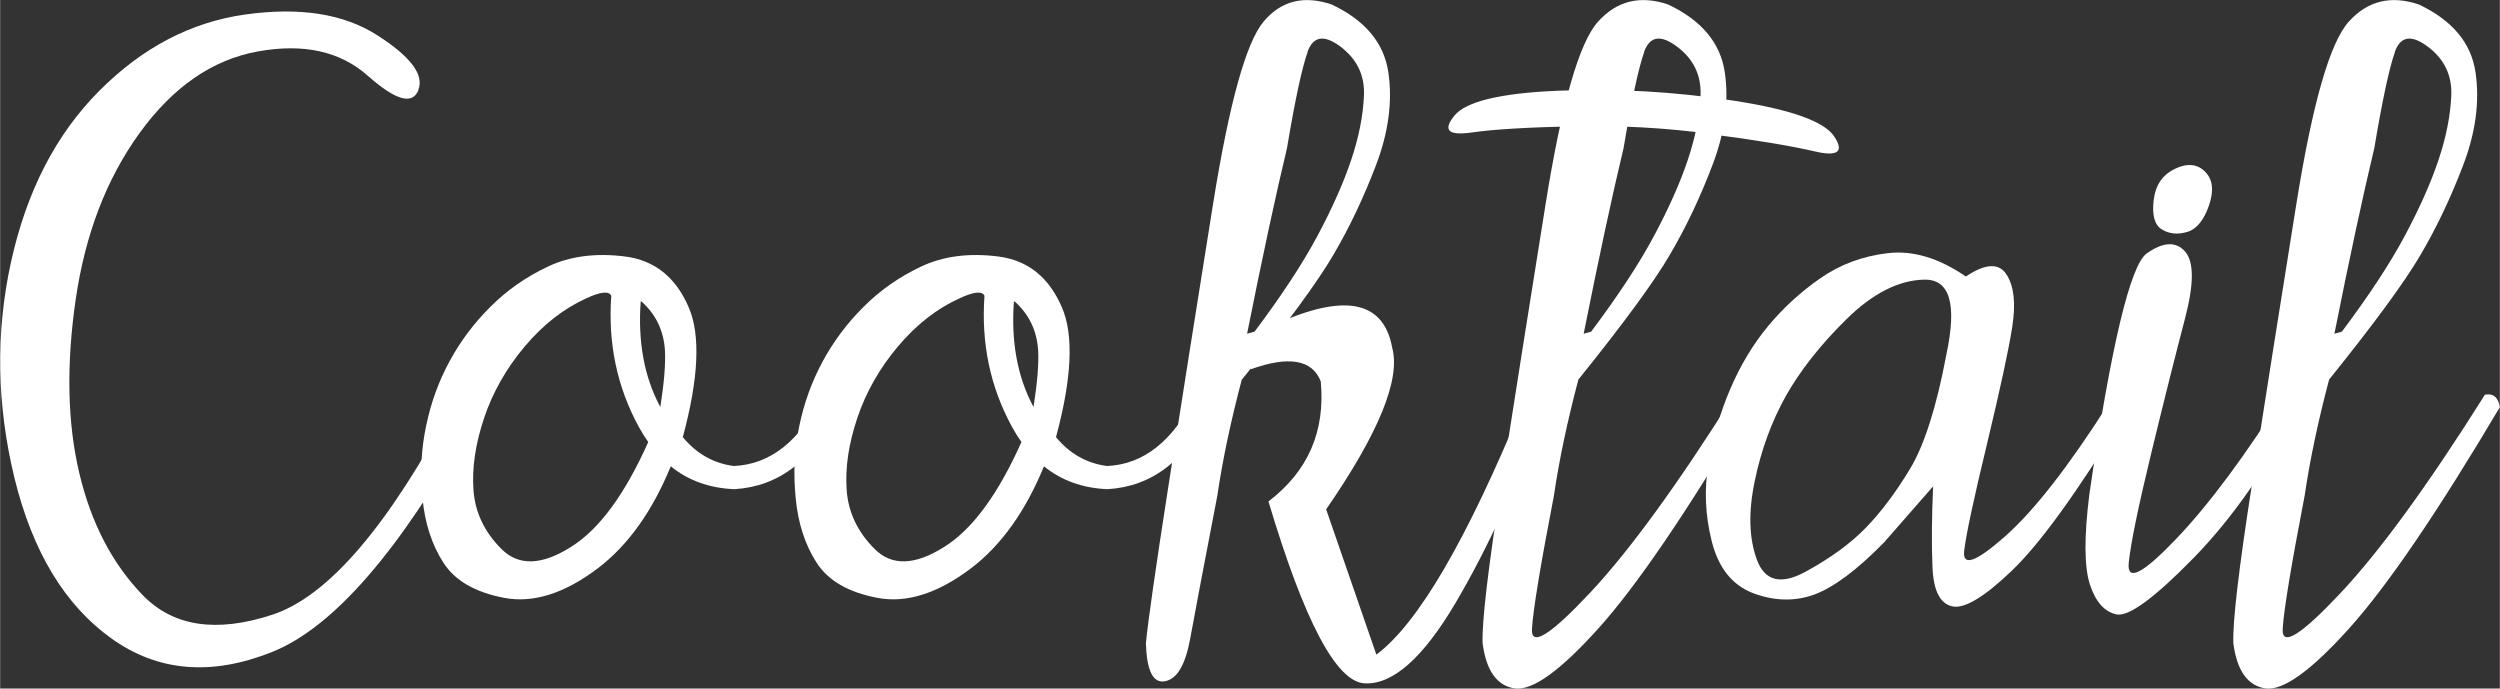
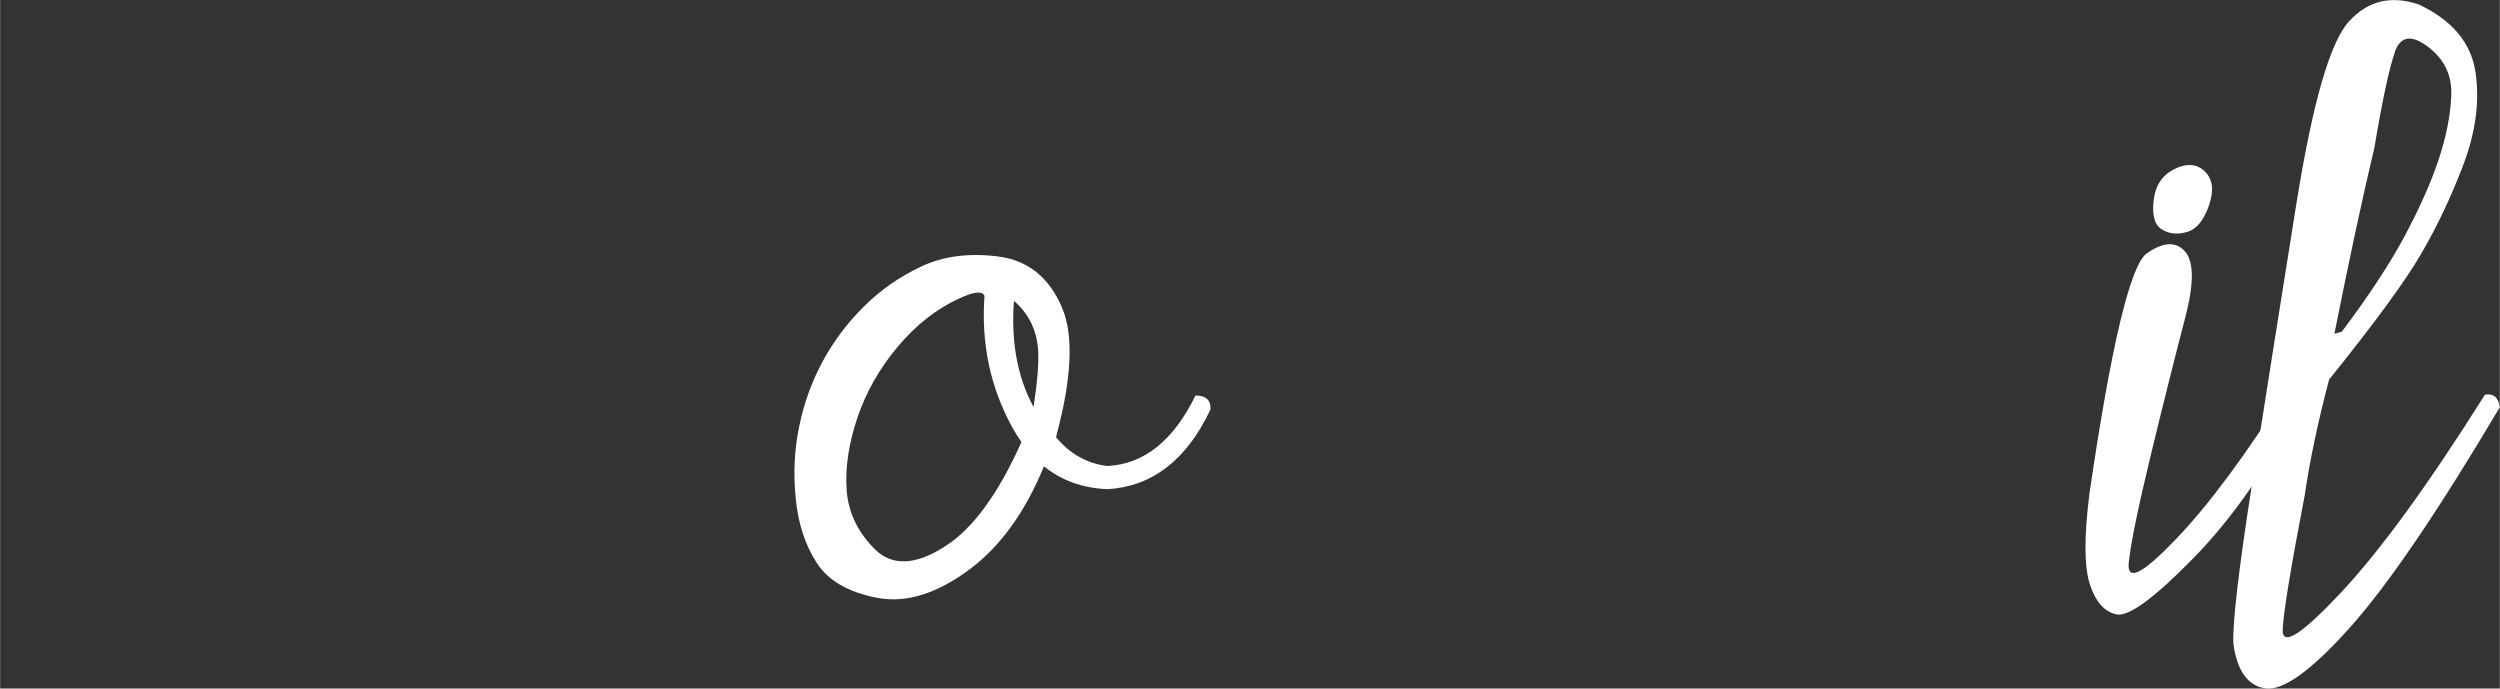
<svg xmlns="http://www.w3.org/2000/svg" id="b" width="59mm" height="16.25mm" viewBox="0 0 167.25 46.07">
  <rect x="0" y="0" width="167.25" height="46.07" fill="#333333" stroke="none" />
  <g id="c">
    <g isolation="isolate">
-       <path d="M27.99,6.02c-.4,1.02-1.52,.7-3.38-.94-1.85-1.65-4.31-2.19-7.36-1.64s-5.69,2.38-7.92,5.46-3.65,6.81-4.28,11.17c-.63,4.36-.55,8.21,.24,11.56s2.2,6.07,4.24,8.18c2.04,2.11,4.93,2.55,8.68,1.32,3.75-1.23,7.8-5.97,12.15-14.21,1.17-.18,1.52,.32,1.06,1.53-4.74,8.48-9.15,13.54-13.22,15.17-4.07,1.63-7.67,1.32-10.78-.92-3.11-2.24-5.26-5.81-6.46-10.71-1.19-4.9-1.27-9.71-.24-14.43C1.76,12.82,3.72,9.01,6.61,6.1,9.5,3.19,12.76,1.48,16.4,.97c3.64-.51,6.58-.05,8.82,1.38,2.24,1.43,3.16,2.65,2.76,3.67Z" fill="#fff" />
-       <path d="M45.67,29.24c.91,1.11,2.05,1.76,3.42,1.94,2.46-.11,4.44-1.69,5.92-4.72,.7,0,1.04,.32,1,.94-1.59,3.37-3.89,5.15-6.89,5.33-1.67-.07-3.08-.58-4.25-1.53-1.24,3.02-2.87,5.3-4.89,6.83-2.24,1.69-4.33,2.34-6.26,1.97-1.94-.37-3.29-1.15-4.06-2.35-.77-1.19-1.24-2.63-1.4-4.3-.17-1.68-.09-3.29,.24-4.85,.32-1.56,.85-3,1.57-4.33,.72-1.33,1.63-2.55,2.74-3.65,1.1-1.1,2.38-2,3.85-2.69,1.46-.69,3.18-.92,5.15-.67s3.39,1.38,4.26,3.4c.8,1.85,.67,4.74-.39,8.67Zm-2.31,.33c-.22-.31-.44-.66-.64-1.03-1.44-2.65-2.06-5.56-1.83-8.75-.15-.33-.7-.28-1.67,.17-1.52,.69-2.89,1.76-4.12,3.22-1.23,1.46-2.14,3.06-2.72,4.79-.58,1.73-.82,3.34-.71,4.83,.11,1.49,.74,2.81,1.88,3.94,1.14,1.14,2.69,1.09,4.65-.15,1.89-1.18,3.61-3.53,5.17-7.03Zm.81-2.33c.26-1.65,.36-2.92,.31-3.81-.09-1.32-.61-2.4-1.56-3.25-.02,0-.04,0-.06-.03-.2,2.7,.23,5.07,1.31,7.08Z" fill="#fff" />
      <path d="M70.64,29.24c.91,1.11,2.05,1.76,3.42,1.94,2.46-.11,4.44-1.69,5.92-4.72,.7,0,1.04,.32,1,.94-1.59,3.37-3.89,5.15-6.89,5.33-1.67-.07-3.08-.58-4.25-1.53-1.24,3.02-2.87,5.3-4.89,6.83-2.24,1.69-4.33,2.34-6.26,1.97-1.94-.37-3.29-1.15-4.06-2.35-.77-1.19-1.24-2.63-1.4-4.3-.17-1.68-.09-3.29,.24-4.85,.32-1.56,.85-3,1.57-4.33,.72-1.33,1.63-2.55,2.74-3.65,1.1-1.1,2.38-2,3.85-2.69,1.46-.69,3.18-.92,5.15-.67s3.39,1.38,4.26,3.4c.8,1.85,.67,4.74-.39,8.67Zm-2.31,.33c-.22-.31-.44-.66-.64-1.03-1.44-2.65-2.06-5.56-1.83-8.75-.15-.33-.7-.28-1.67,.17-1.52,.69-2.89,1.76-4.12,3.22-1.23,1.46-2.14,3.06-2.72,4.79-.58,1.73-.82,3.34-.71,4.83,.11,1.49,.74,2.81,1.88,3.94,1.14,1.14,2.69,1.09,4.65-.15,1.89-1.18,3.61-3.53,5.17-7.03Zm.81-2.33c.26-1.65,.36-2.92,.31-3.81-.09-1.32-.61-2.4-1.56-3.25-.02,0-.04,0-.06-.03-.2,2.7,.23,5.07,1.31,7.08Z" fill="#fff" />
-       <path d="M83.08,25.38c-.74,2.8-1.29,5.39-1.64,7.78-.91,4.72-1.52,7.94-1.83,9.64-.32,1.7-.87,2.63-1.67,2.78-.8,.15-1.22-.69-1.28-2.53,.13-1.41,.64-4.97,1.53-10.68,.89-5.71,1.88-11.95,2.96-18.7s2.21-10.82,3.38-12.22,2.69-1.78,4.56-1.15c2.24,1.06,3.5,2.57,3.79,4.53s.01,4.03-.82,6.21c-.83,2.18-1.78,4.18-2.85,6-1.06,1.82-3.11,4.61-6.12,8.35Zm4.4-21.9c-.38,1.07-.84,3.21-1.38,6.43-.76,3.17-1.65,7.31-2.67,12.42l.5-.14c1.83-2.44,3.24-4.59,4.22-6.43,.98-1.84,1.73-3.52,2.24-5.04s.8-2.95,.86-4.31c.06-1.35-.45-2.44-1.56-3.28-1.1-.83-1.84-.72-2.22,.35Zm-3.4,18.82c5.43-2.78,8.44-2.45,9.06,.97,.57,2.11-.9,5.71-4.42,10.81l3.36,9.72c2.8-2.09,6.06-7.69,9.81-16.8,.67-.07,1.07,.18,1.22,.78-1.63,4.65-3.54,8.83-5.72,12.54-2.19,3.71-4.22,5.51-6.11,5.4-1.89-.11-4.03-4.17-6.42-12.17,2.65-2.02,3.81-4.69,3.5-8.03-.57-1.46-2.14-1.73-4.69-.81l.42-2.42Z" fill="#fff" />
-       <path d="M114.48,8.96c-3.08-.41-6.15-.58-9.21-.51-3.06,.07-5.34,.2-6.86,.42-1.52,.21-1.89-.16-1.12-1.12,.77-.96,3.09-1.52,6.96-1.68,3.87-.16,7.75,.06,11.64,.65,3.89,.59,6.17,1.4,6.83,2.42,.67,1.02,.23,1.35-1.31,.99-1.54-.36-3.85-.75-6.93-1.15Zm-8.88,16.42c-.74,2.8-1.29,5.39-1.64,7.78-.91,4.72-1.4,7.69-1.47,8.92-.07,1.22,1.21,.43,3.86-2.39,2.65-2.82,5.87-7.24,9.67-13.28,.56-.11,.89,.17,1,.83-4.15,7-7.5,11.93-10.07,14.79s-4.44,4.2-5.62,4.03c-1.18-.18-1.9-1.18-2.14-3.01-.06-1.41,.36-4.97,1.25-10.68,.89-5.71,1.88-11.95,2.96-18.7,1.08-6.75,2.25-10.82,3.51-12.22,1.26-1.4,2.82-1.78,4.69-1.15,2.24,1.06,3.5,2.57,3.79,4.53,.29,1.96,.01,4.03-.82,6.21-.83,2.18-1.78,4.18-2.85,6-1.06,1.82-3.11,4.61-6.12,8.35Zm4.4-21.9c-.38,1.07-.84,3.21-1.38,6.43-.76,3.17-1.65,7.31-2.67,12.42l.5-.14c1.83-2.44,3.24-4.59,4.22-6.43,.98-1.84,1.73-3.52,2.24-5.04s.8-2.95,.86-4.31c.06-1.35-.45-2.44-1.56-3.28-1.1-.83-1.84-.72-2.22,.35Z" fill="#fff" />
-       <path d="M129.33,32.54l-3.28,3.75c-1.81,1.85-3.37,3.01-4.67,3.49-1.3,.47-2.65,.44-4.06-.08-1.41-.53-2.34-1.68-2.79-3.44-.45-1.77-.53-3.53-.22-5.29,.31-1.76,.79-3.42,1.46-4.97,.67-1.56,1.5-2.95,2.51-4.17,1.01-1.22,2.18-2.29,3.5-3.21,1.32-.92,2.82-1.48,4.5-1.68,1.68-.2,3.42,.31,5.24,1.56,1.3-.87,2.2-.92,2.71-.15,.51,.77,.64,1.93,.4,3.49-.24,1.56-.81,4.17-1.69,7.85-.89,3.68-1.4,6.06-1.53,7.15-.13,1.09,.77,.78,2.71-.93s4.23-4.64,6.88-8.79c.74-.09,1.07,.19,1,.86-3.07,5.02-5.54,8.42-7.39,10.19-1.85,1.78-3.19,2.58-4,2.4-.81-.18-1.25-1.04-1.32-2.58-.07-1.55-.05-3.36,.04-5.43Zm-.6-13.83c-1.71,.04-3.44,.92-5.19,2.64-1.75,1.72-3.1,3.44-4.06,5.14-.95,1.7-1.65,3.6-2.08,5.68-.44,2.08-.39,3.84,.14,5.28,.53,1.44,1.62,1.7,3.28,.79,1.66-.91,2.99-1.88,4-2.92,1.01-1.04,2-2.35,2.96-3.94s1.78-4.15,2.44-7.67c.72-3.37,.23-5.04-1.49-5Z" fill="#fff" />
      <path d="M139.78,33.1c1.46-10,2.75-15.38,3.85-16.15,1.1-.77,1.95-.81,2.56-.12,.6,.69,.6,2.17,0,4.46-.6,2.29-1.35,5.26-2.24,8.93-.89,3.67-1.4,6.14-1.53,7.43-.13,1.29,.92,.76,3.15-1.57,2.23-2.33,4.7-5.66,7.4-9.97,.74-.09,1.07,.19,1,.86-2.19,4.22-4.59,7.68-7.21,10.36s-4.34,3.94-5.15,3.78c-.81-.17-1.41-.84-1.79-2.01s-.39-3.17-.04-5.99Zm5.74-21.81c.82-.39,1.5-.32,2.01,.2,.52,.52,.6,1.28,.25,2.28-.35,1-.85,1.59-1.49,1.76-.64,.18-1.19,.11-1.67-.19s-.65-.96-.53-1.96c.12-1,.59-1.69,1.42-2.08Z" fill="#fff" />
      <path d="M155.83,25.38c-.74,2.8-1.29,5.39-1.64,7.78-.91,4.72-1.4,7.69-1.47,8.92-.07,1.22,1.21,.43,3.86-2.39,2.65-2.82,5.87-7.24,9.67-13.28,.56-.11,.89,.17,1,.83-4.15,7-7.5,11.93-10.07,14.79s-4.44,4.2-5.62,4.03c-1.18-.18-1.9-1.18-2.14-3.01-.06-1.41,.36-4.97,1.25-10.68,.89-5.71,1.88-11.95,2.96-18.7,1.08-6.75,2.25-10.82,3.51-12.22,1.26-1.4,2.82-1.78,4.69-1.15,2.24,1.06,3.5,2.57,3.79,4.53,.29,1.96,.01,4.03-.82,6.21-.83,2.18-1.78,4.18-2.85,6-1.06,1.82-3.11,4.61-6.12,8.35Zm4.4-21.9c-.38,1.07-.84,3.21-1.38,6.43-.76,3.17-1.65,7.31-2.67,12.42l.5-.14c1.83-2.44,3.24-4.59,4.22-6.43,.98-1.84,1.73-3.52,2.24-5.04s.8-2.95,.86-4.31c.06-1.35-.45-2.44-1.56-3.28-1.1-.83-1.84-.72-2.22,.35Z" fill="#fff" />
    </g>
  </g>
</svg>